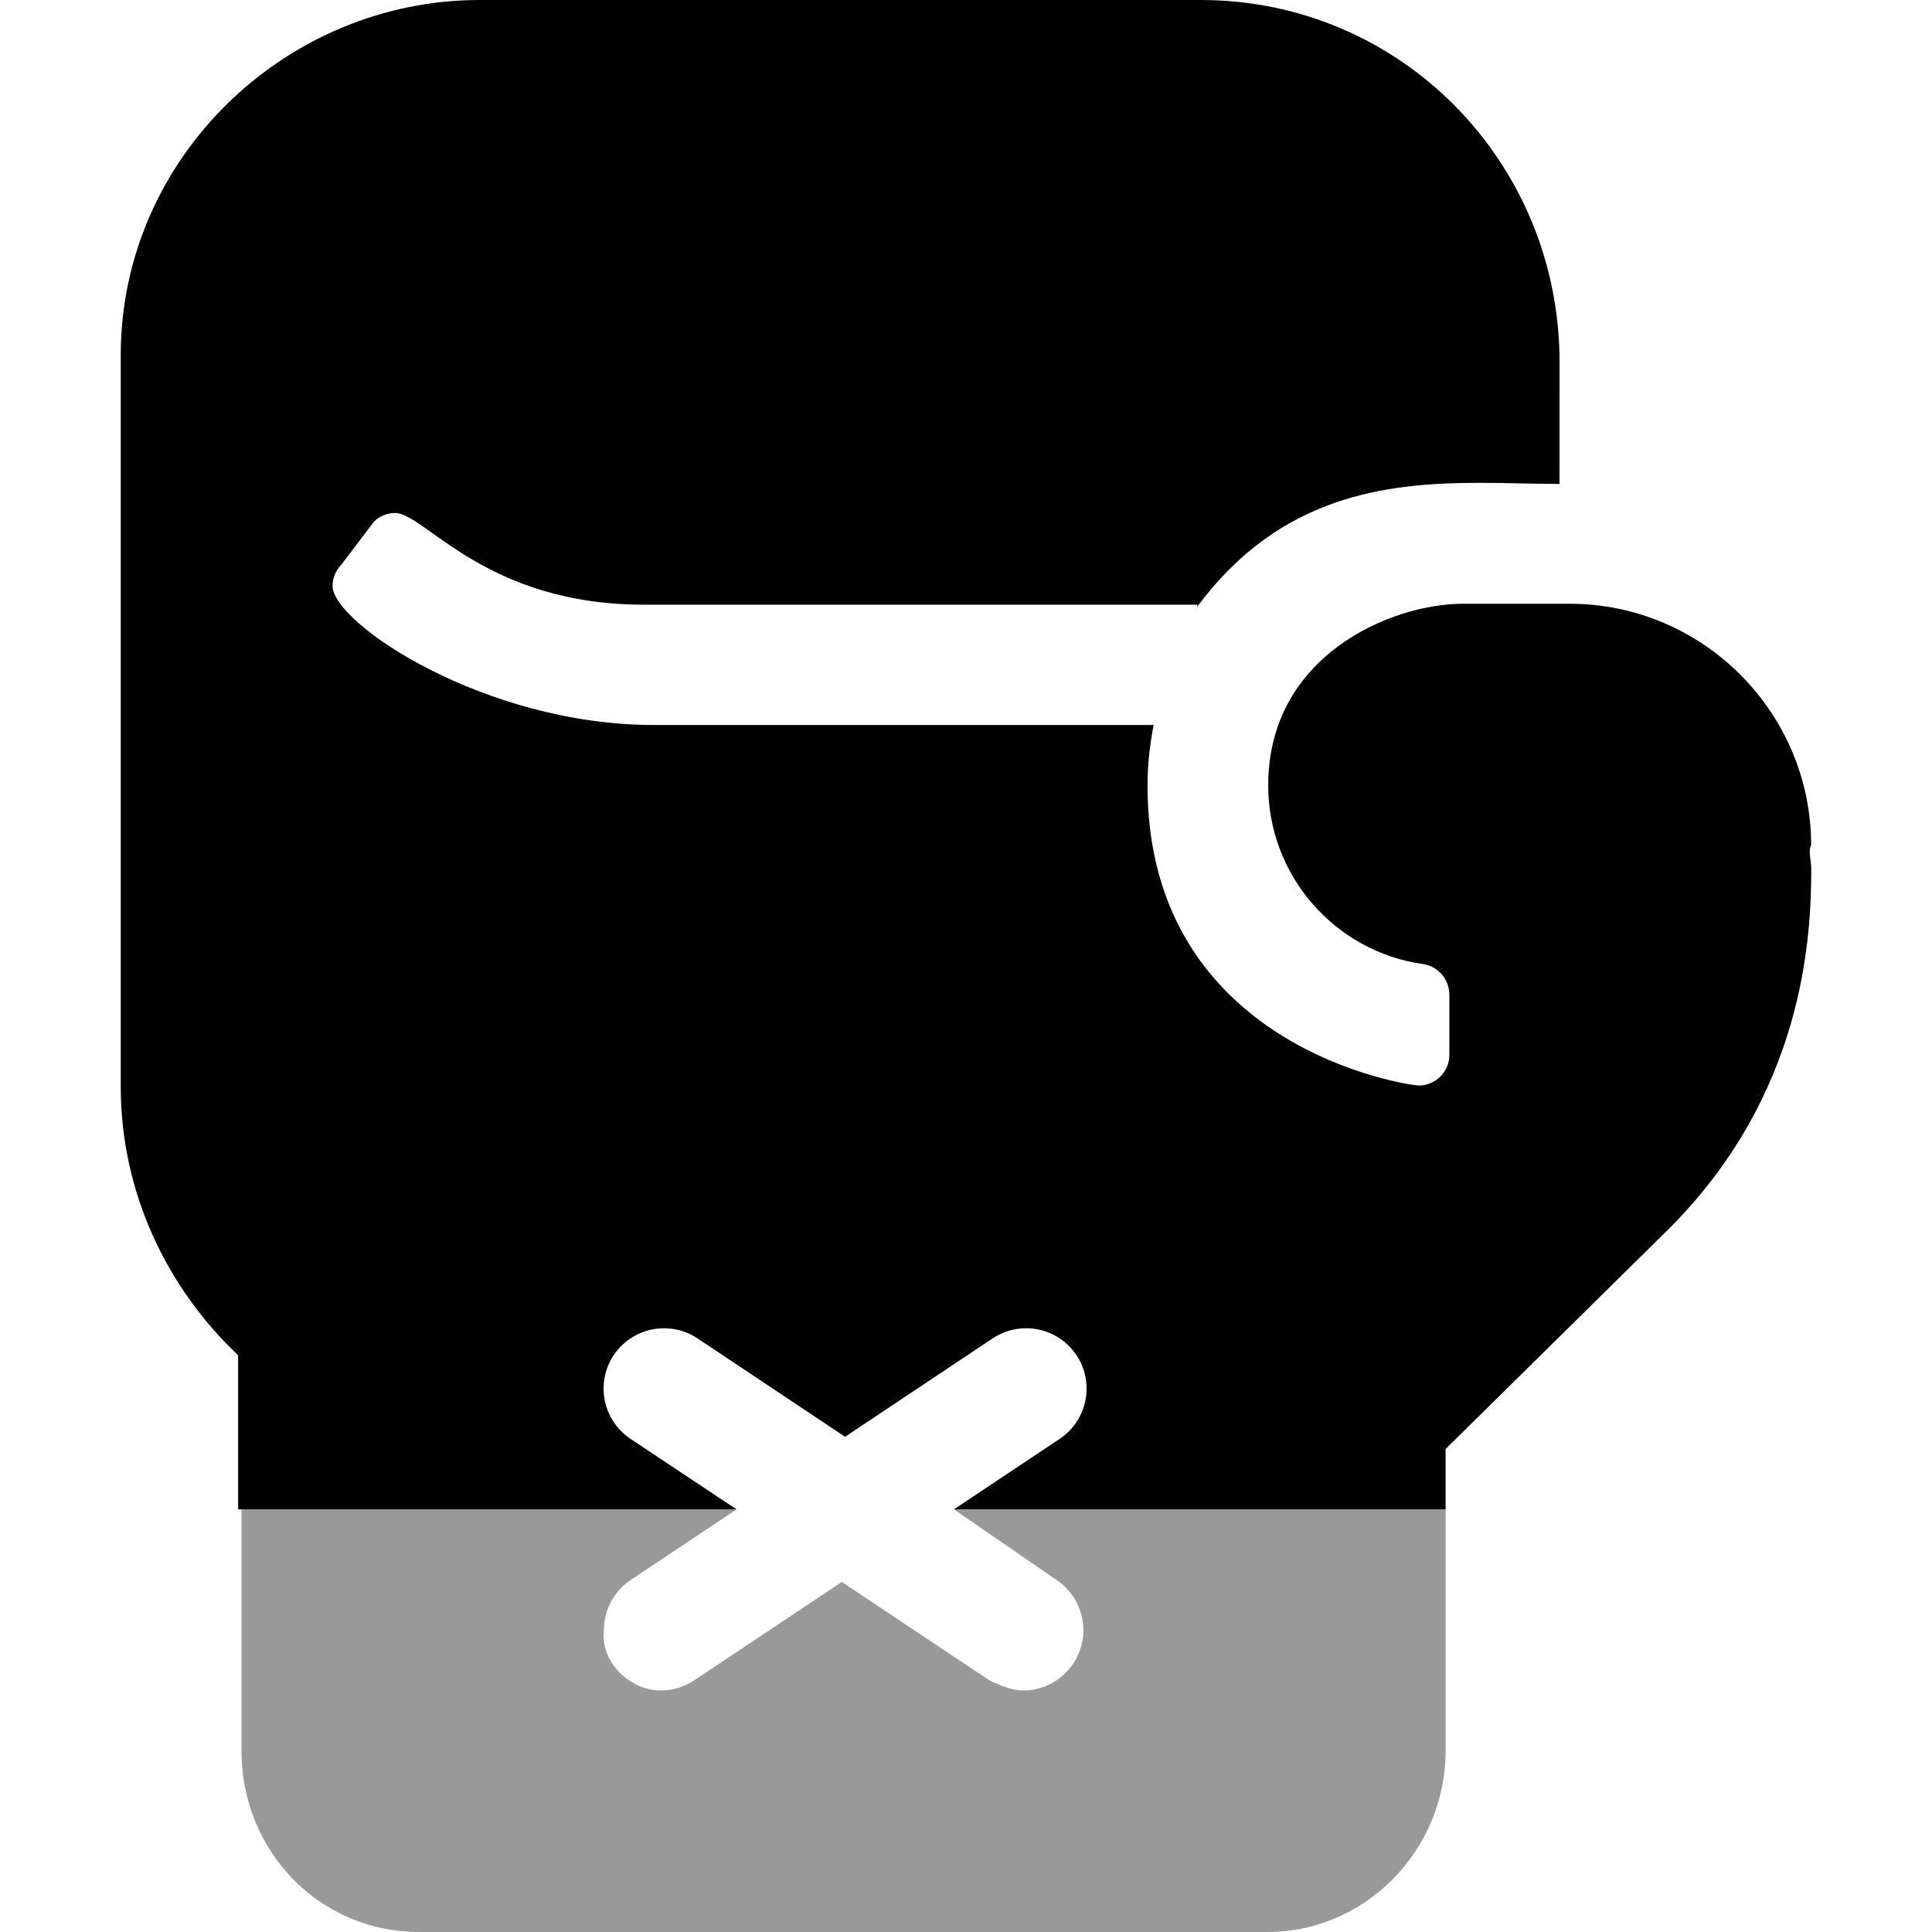
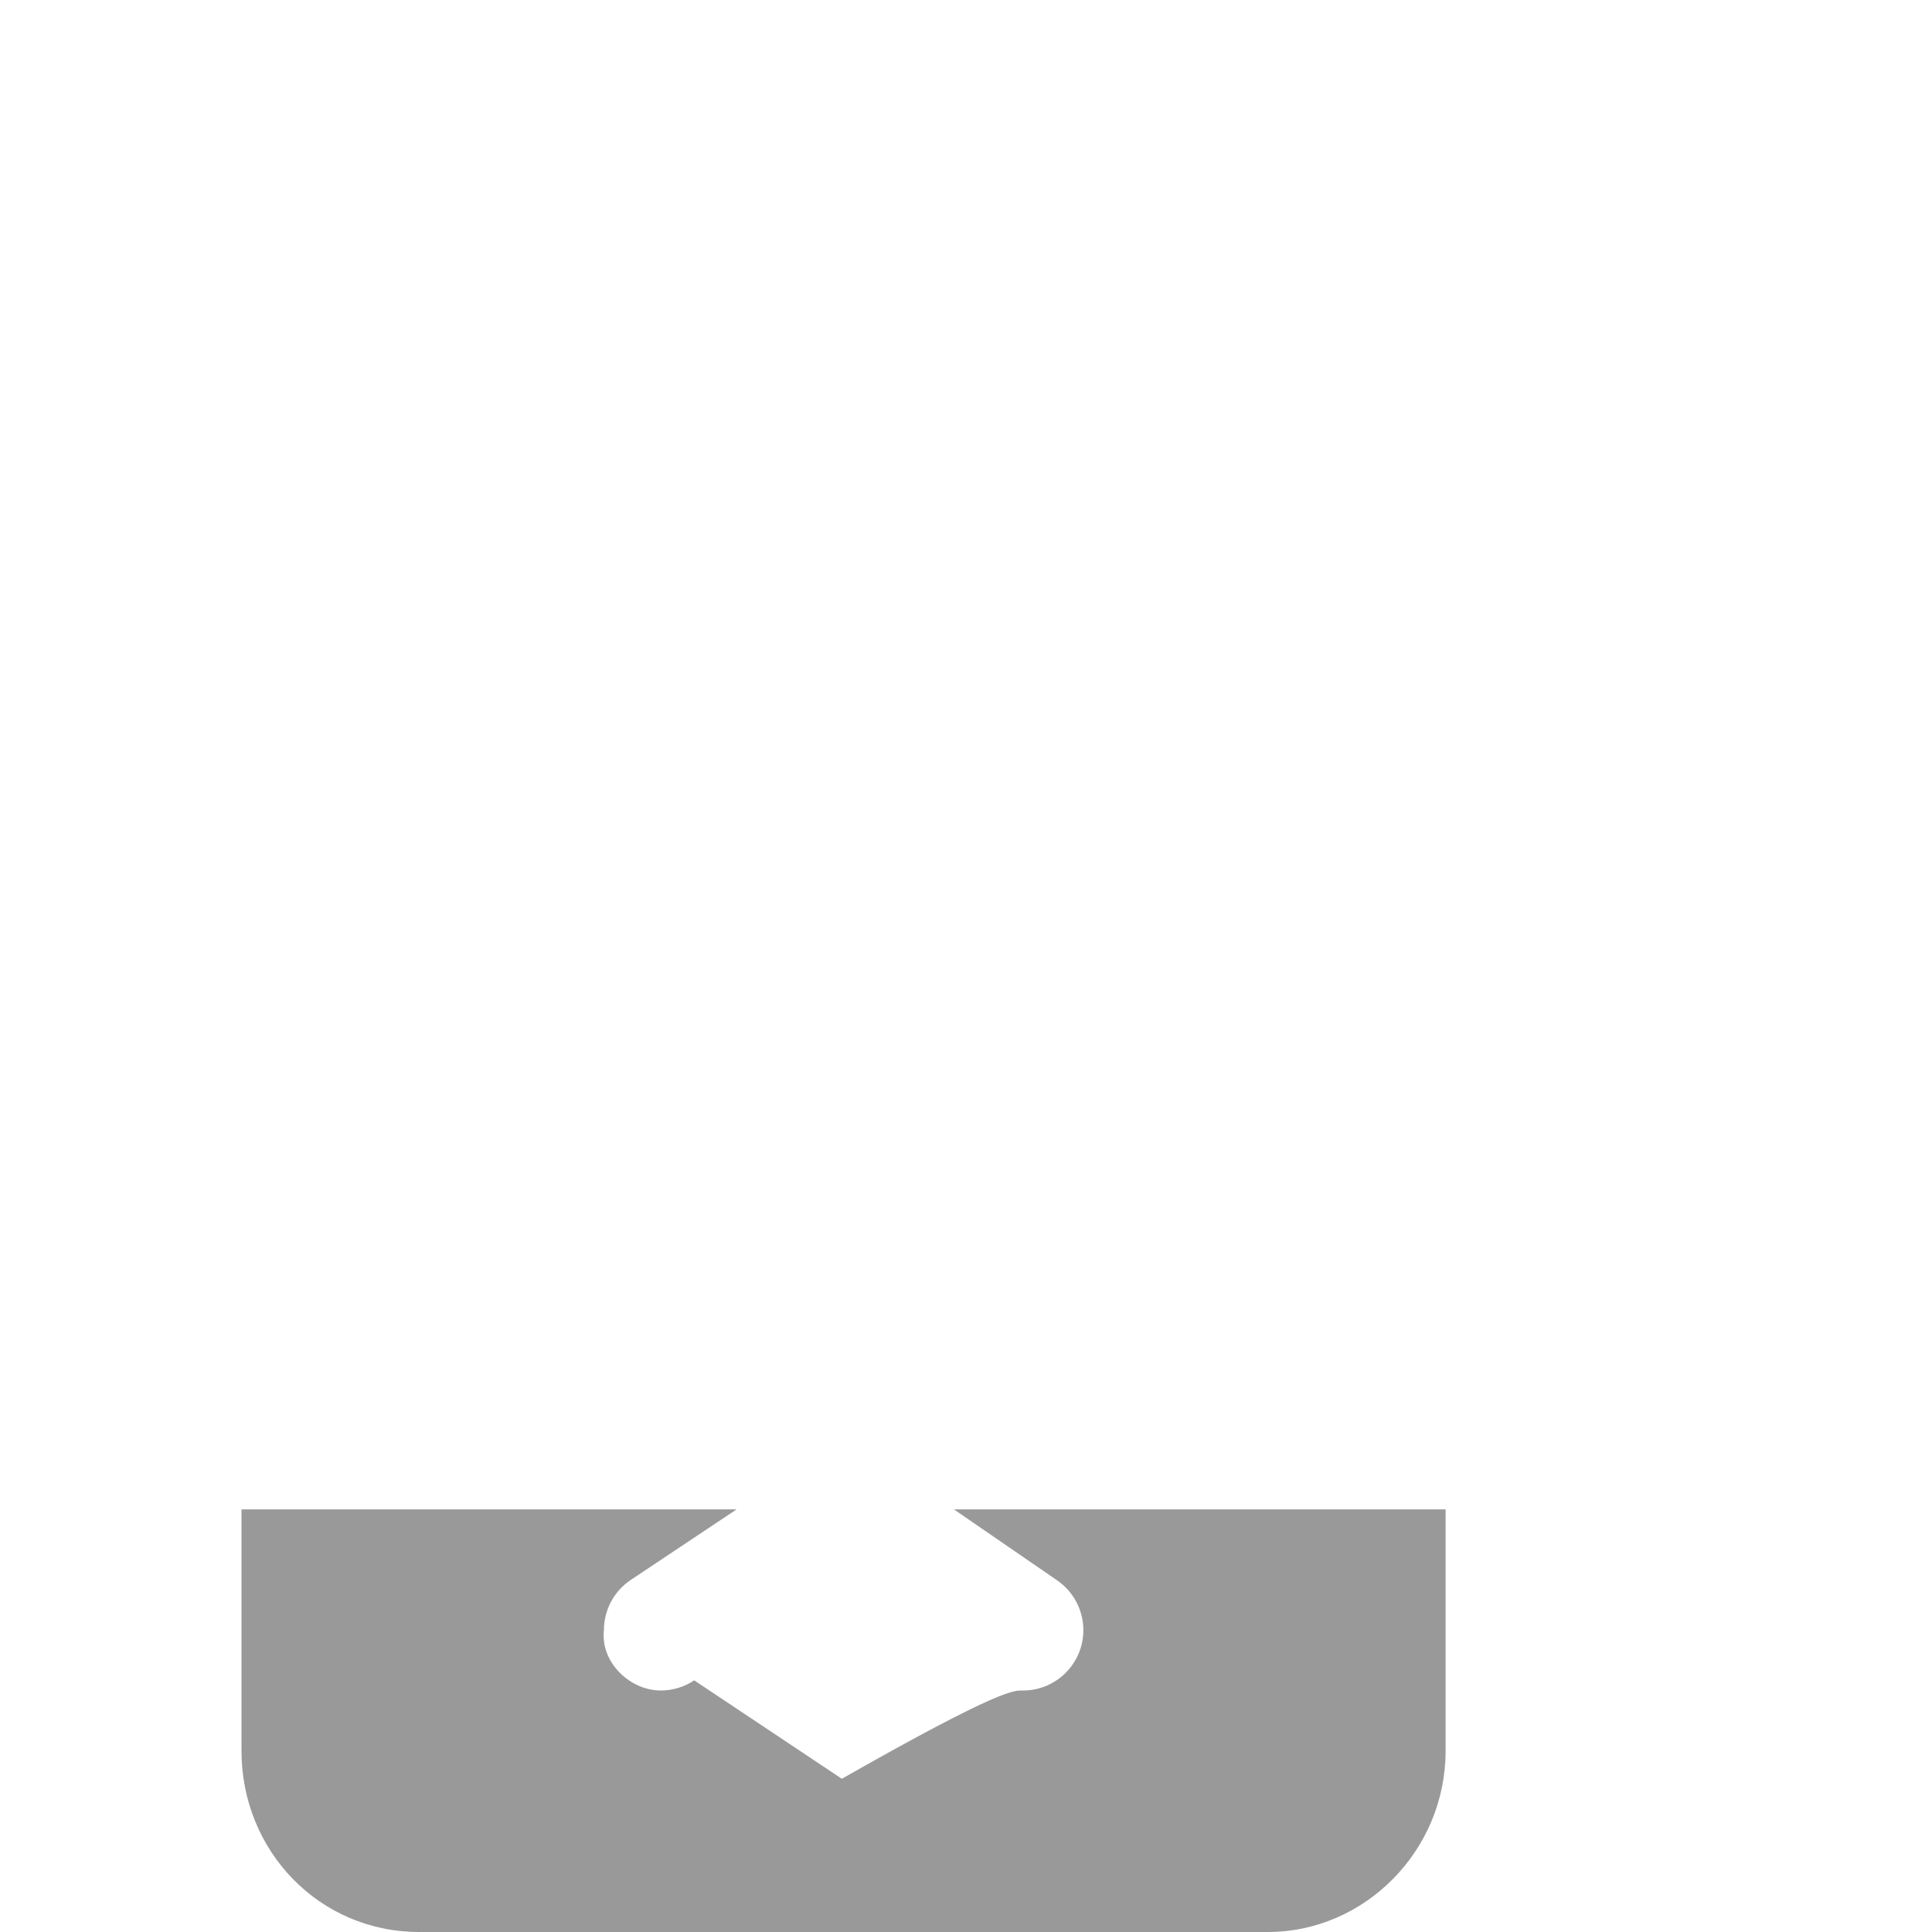
<svg xmlns="http://www.w3.org/2000/svg" viewBox="0 0 512 512">
  <defs>
    <style>.fa-secondary{opacity:.4}</style>
  </defs>
-   <path class="fa-primary" d="M480 230.3c0 18.69-2.124 59.64-37.55 95.17L383.1 384v16H252.8l28.03-18.69c4.621-3.087 7.126-8.16 7.126-13.33c0-8.735-7.089-15.98-16.04-15.98c-3.053 0-6.131 .871-8.838 2.683l-39.12 26.08l-39.12-26.08c-2.707-1.807-5.786-2.676-8.84-2.676c-8.95 0-16.04 7.232-16.04 15.97c0 5.171 2.505 10.24 7.126 13.33L195.2 400H63.1l0-40.86C44.49 341.6 32 316.3 32 288V93.98C32.09 41.75 75.77 0 127.1 0h191.1c53.01 0 95.1 42.98 95.1 96l-.019 32.25c-6.636 0-13.76-.292-21.14-.292c-25 0-52.95 3.354-74.85 32.79v-.5h-146.7c-42.04 0-58.02-24.3-65.89-24.3c-2.036 0-4.053 .749-5.603 2.299L90.49 149.6C88.93 151.2 88.14 153.2 88.14 155.3c0 9.894 40.3 36.83 85.09 36.83h132.5c-1 5.125-1.625 10.5-1.625 16c0 69.63 69.16 79.54 71.94 79.54c4.392 0 8.047-3.689 8.047-8.044v-16c0-4-2.875-7.5-6.875-8.125c-23.18-3.206-41.13-23.2-41.13-47.37C336.1 173.7 368.7 160 387.7 160h28.27c35.24 0 64 28.75 64 64C479.1 225.6 480 227.8 480 230.3z" />
-   <path class="fa-secondary" d="M383.1 400v64c0 26.51-21.49 48-47.1 48H111.1c-26.51 0-47.1-21.49-47.1-48v-64H195.2l-28.03 18.69c-4.621 3.087-7.126 8.16-7.126 13.33C159.1 440.7 167.1 448 175.1 448c3.062 0 6.156-.875 8.875-2.688l39.12-26.08l39.12 26.08C265.8 447.1 268.9 448 271.1 448c8.924 0 16-7.265 16-15.98c0-5.171-2.505-10.24-7.126-13.33L252.8 400H383.1z" />
+   <path class="fa-secondary" d="M383.1 400v64c0 26.51-21.49 48-47.1 48H111.1c-26.51 0-47.1-21.49-47.1-48v-64H195.2l-28.03 18.69c-4.621 3.087-7.126 8.16-7.126 13.33C159.1 440.7 167.1 448 175.1 448c3.062 0 6.156-.875 8.875-2.688l39.12 26.08C265.8 447.1 268.9 448 271.1 448c8.924 0 16-7.265 16-15.98c0-5.171-2.505-10.24-7.126-13.33L252.8 400H383.1z" />
</svg>